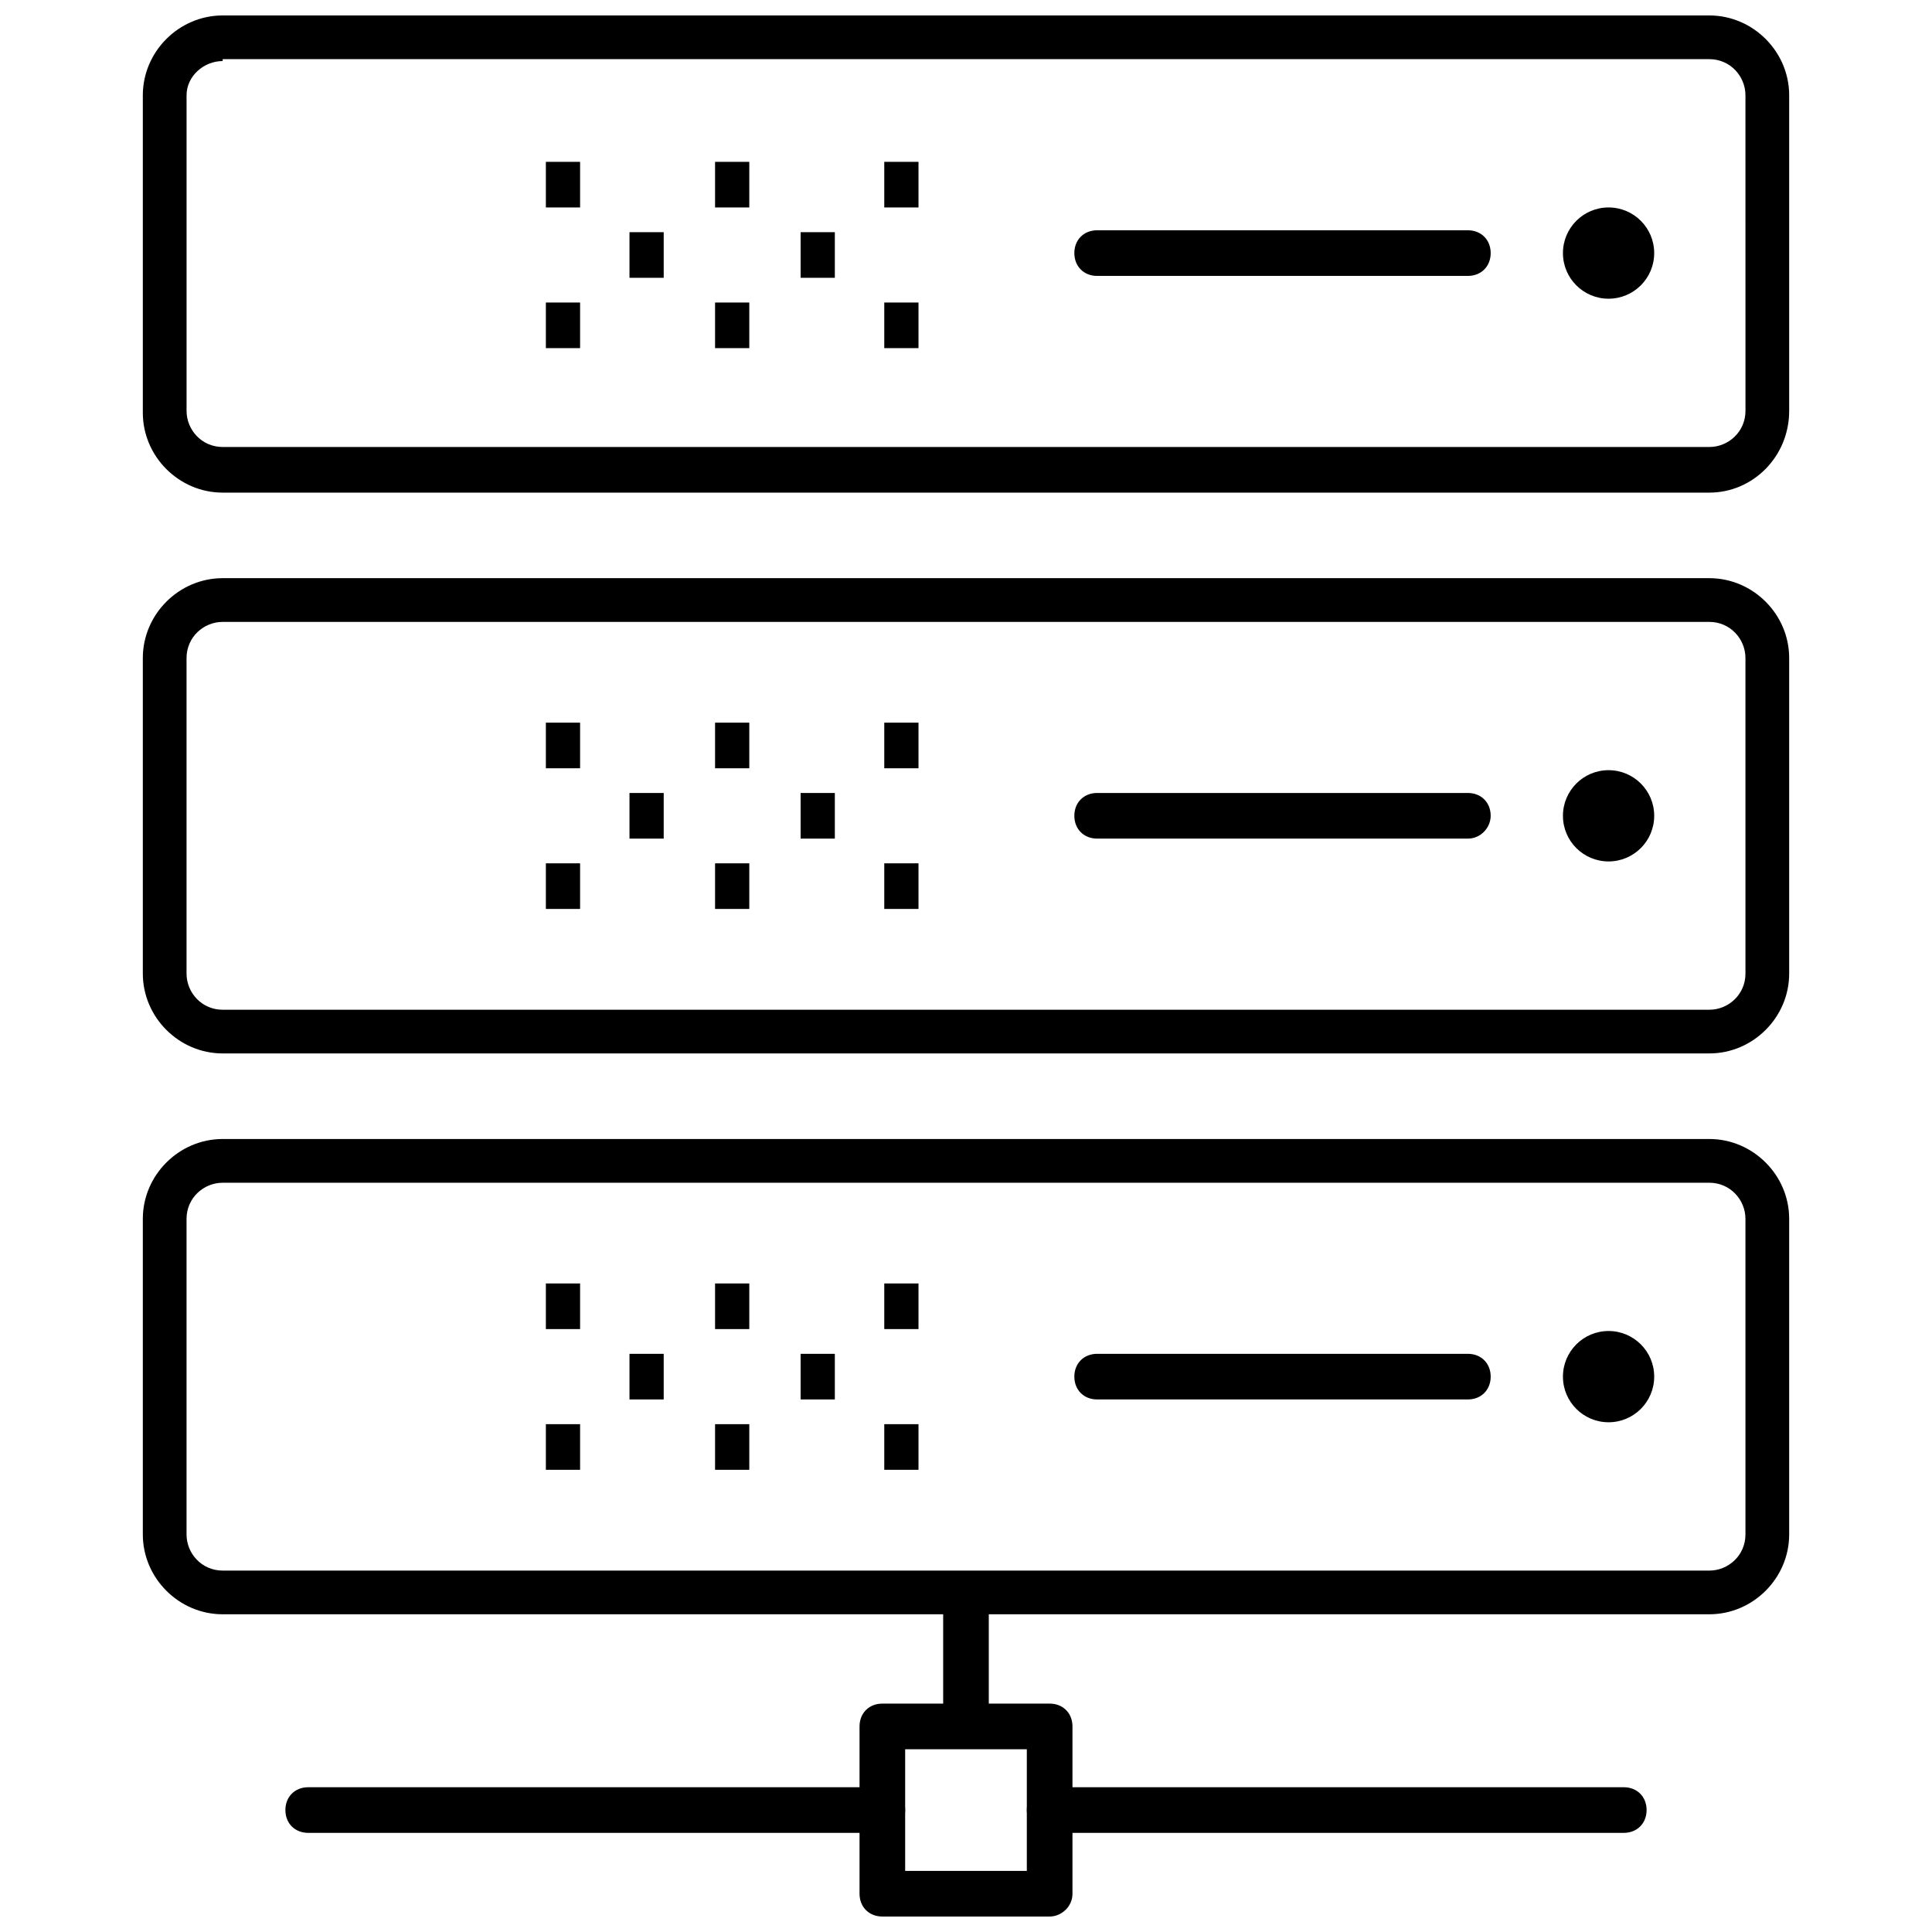
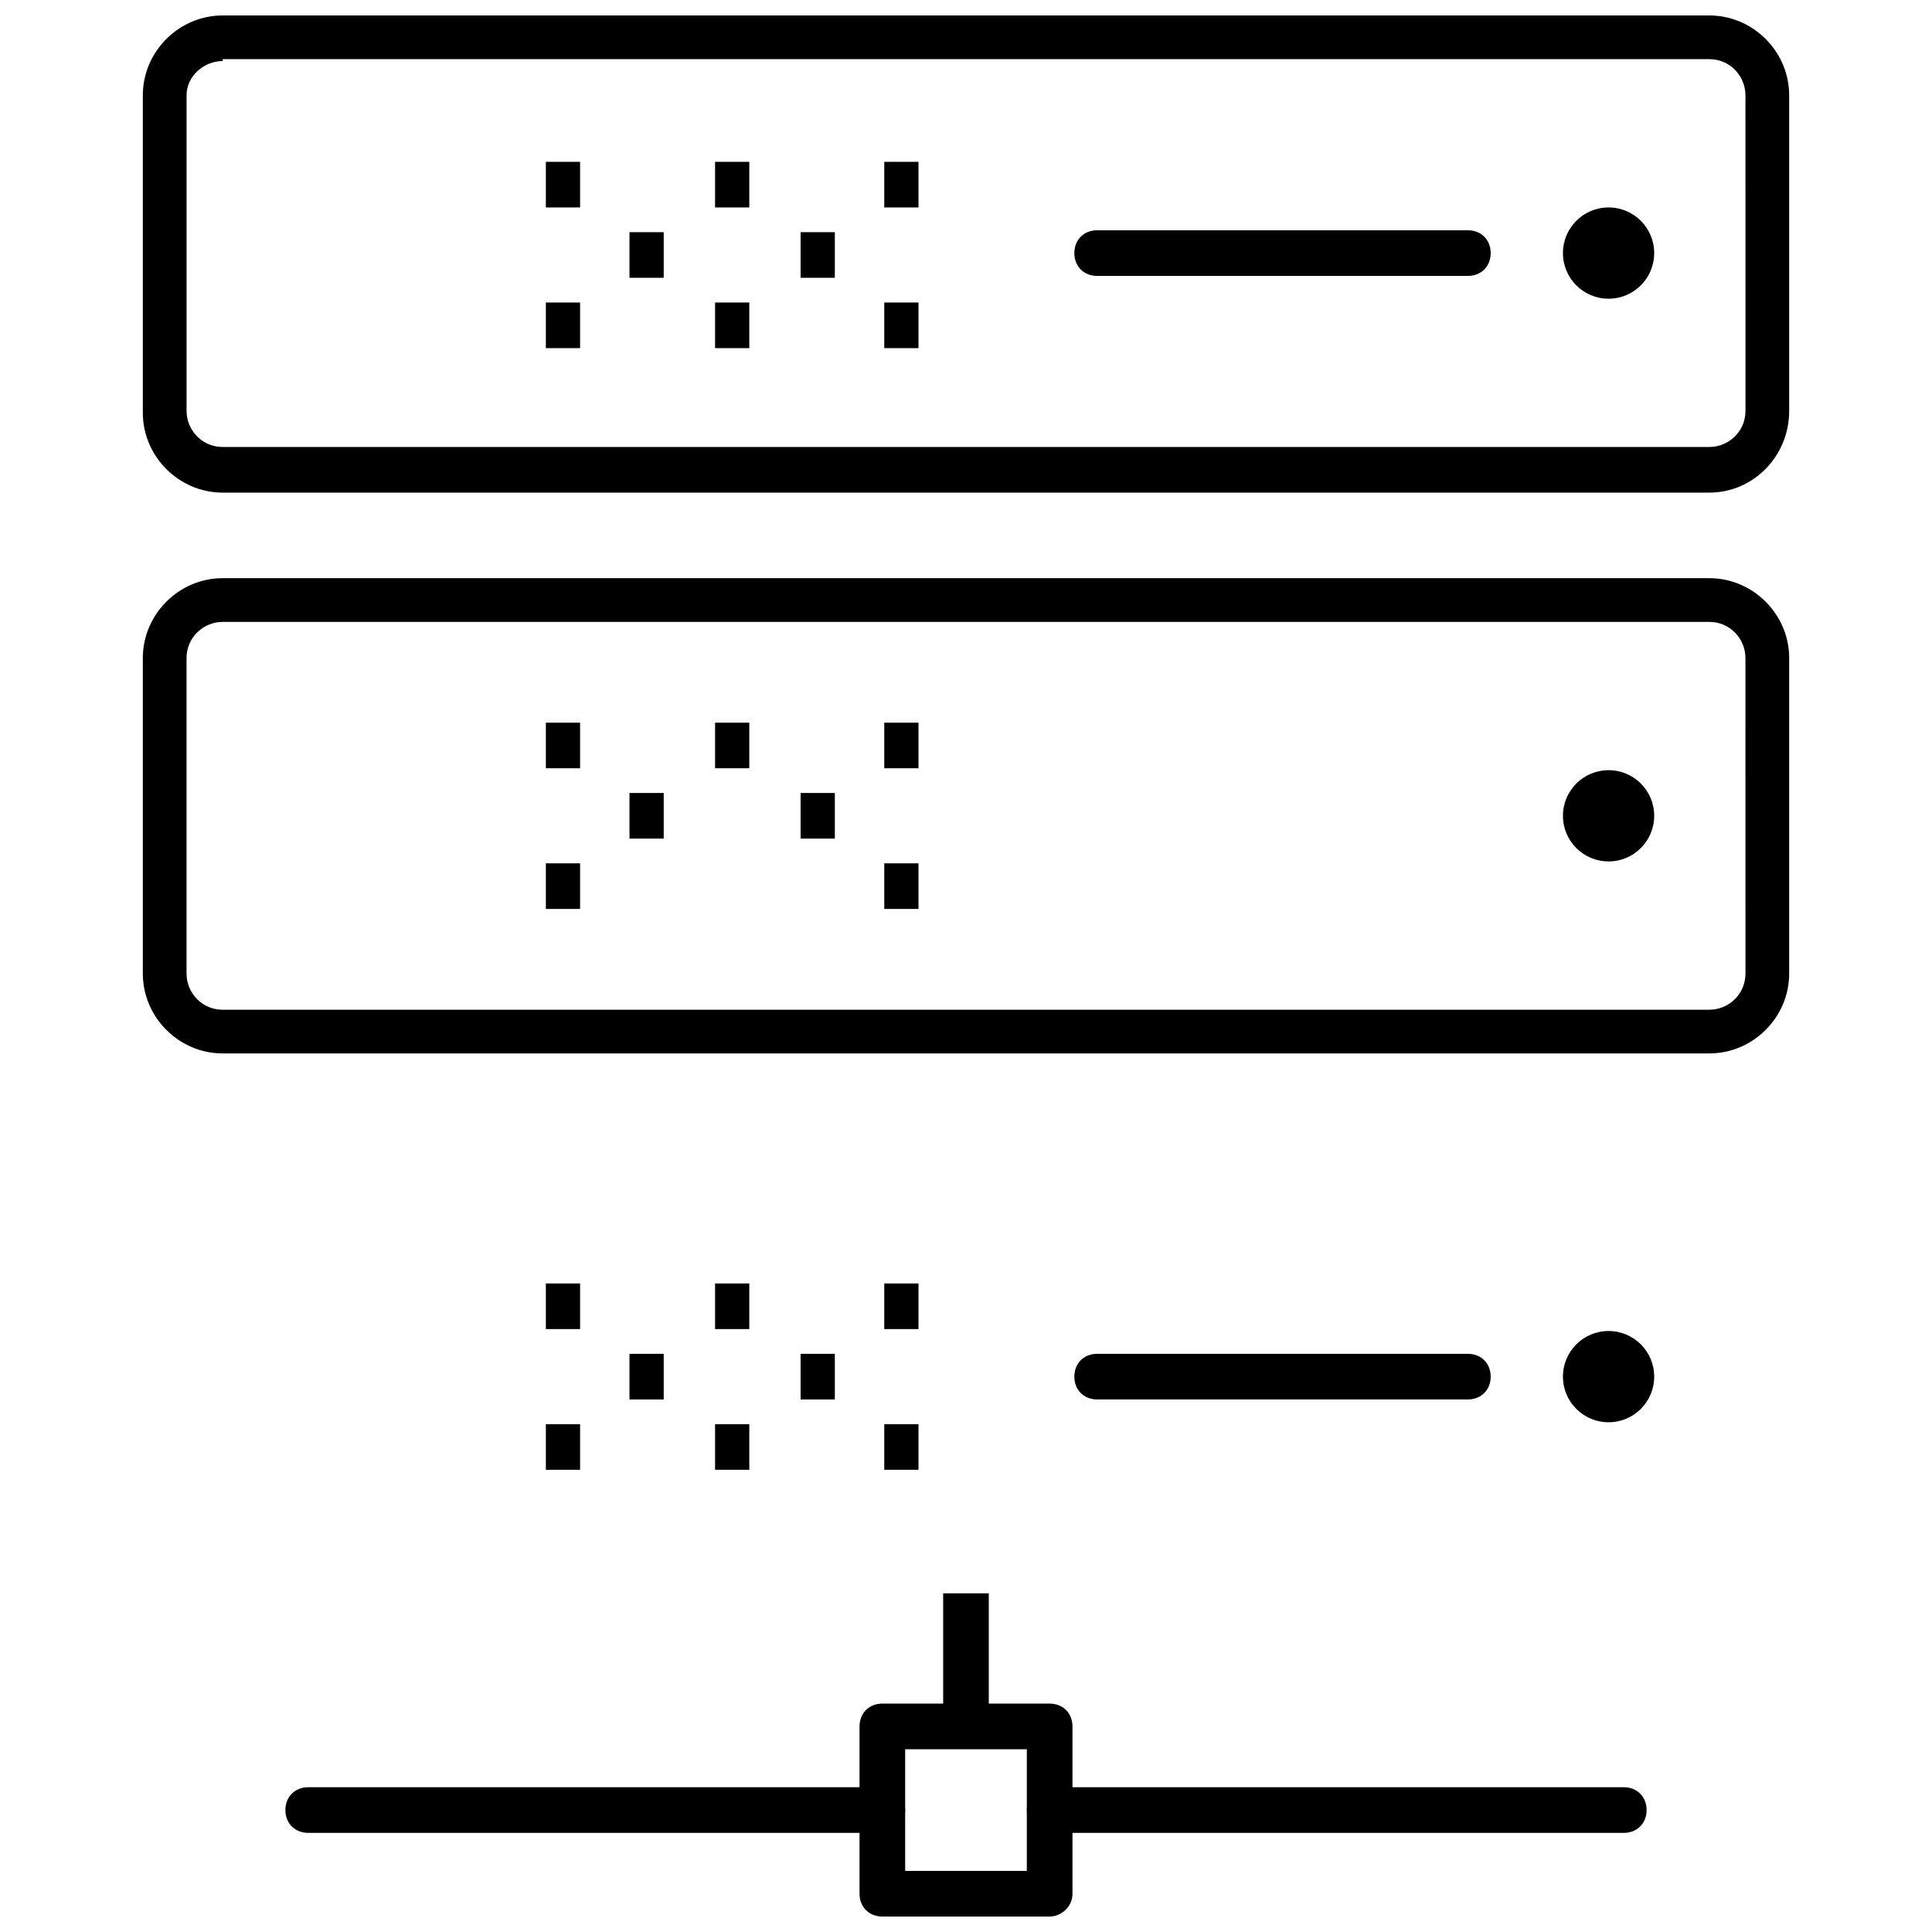
<svg xmlns="http://www.w3.org/2000/svg" width="800px" height="800px" version="1.1" viewBox="144 144 512 512">
  <defs>
    <clipPath id="b">
      <path d="m181 148.09h438v126.91h-438z" />
    </clipPath>
    <clipPath id="a">
      <path d="m371 595h58v56.902h-58z" />
    </clipPath>
  </defs>
  <g clip-path="url(#b)">
    <path d="m596.99 274.55h-393.98c-11.586 0-21.16-9.574-21.16-21.16v-84.137c0-11.586 9.574-21.16 21.16-21.16h393.98c11.586 0 21.16 9.574 21.16 21.16v83.633c0 12.09-9.574 21.664-21.16 21.664zm-393.98-114.37c-5.035 0-9.57 4.031-9.57 9.07v83.633c0 5.039 4.031 9.574 9.574 9.574h393.98c5.039 0 9.574-4.031 9.574-9.574l-0.008-83.633c0-5.039-4.031-9.574-9.574-9.574h-393.98z" />
  </g>
  <path d="m288.66 186.89h9.07v12.09h-9.07z" />
  <path d="m288.66 224.17h9.07v12.09h-9.07z" />
  <path d="m310.82 205.53h9.07v12.09h-9.07z" />
  <path d="m333.5 186.89h9.07v12.09h-9.07z" />
  <path d="m333.5 224.17h9.07v12.09h-9.07z" />
  <path d="m356.17 205.53h9.07v12.09h-9.07z" />
  <path d="m378.34 186.89h9.07v12.09h-9.07z" />
  <path d="m378.34 224.17h9.07v12.09h-9.07z" />
  <path d="m533 217.12h-98.242c-3.527 0-6.047-2.519-6.047-6.047 0-3.527 2.519-6.047 6.047-6.047h98.242c3.527 0 6.047 2.519 6.047 6.047 0 3.527-2.519 6.047-6.047 6.047z" />
  <path d="m582.38 211.07c0 6.676-5.414 12.09-12.094 12.09-6.676 0-12.09-5.414-12.09-12.09 0-6.68 5.414-12.094 12.09-12.094 6.68 0 12.094 5.414 12.094 12.094" />
  <path d="m596.99 423.17h-393.98c-11.586 0-21.16-9.574-21.16-21.16v-83.629c0-11.586 9.574-21.16 21.16-21.16h393.98c11.586 0 21.16 9.574 21.16 21.16v83.633c0 11.586-9.574 21.156-21.16 21.156zm-393.98-114.36c-5.039 0-9.574 4.031-9.574 9.574v83.633c0 5.039 4.031 9.574 9.574 9.574h393.98c5.039 0 9.574-4.031 9.574-9.574l-0.004-83.633c0-5.039-4.031-9.574-9.574-9.574z" />
  <path d="m288.66 335.51h9.07v12.09h-9.07z" />
  <path d="m288.66 372.79h9.07v12.09h-9.07z" />
  <path d="m310.82 354.15h9.07v12.09h-9.07z" />
  <path d="m333.5 335.51h9.07v12.09h-9.07z" />
-   <path d="m333.5 372.79h9.07v12.09h-9.07z" />
  <path d="m356.17 354.15h9.07v12.09h-9.07z" />
  <path d="m378.34 335.51h9.07v12.09h-9.07z" />
  <path d="m378.34 372.79h9.07v12.09h-9.07z" />
-   <path d="m533 366.24h-98.242c-3.527 0-6.047-2.519-6.047-6.047 0-3.527 2.519-6.047 6.047-6.047h98.242c3.527 0 6.047 2.519 6.047 6.047 0 3.023-2.519 6.047-6.047 6.047z" />
  <path d="m582.38 360.2c0 6.676-5.414 12.09-12.094 12.09-6.676 0-12.09-5.414-12.09-12.09 0-6.68 5.414-12.094 12.09-12.094 6.68 0 12.094 5.414 12.094 12.094" />
-   <path d="m596.99 571.8h-393.98c-11.586 0-21.16-9.574-21.16-21.16v-83.633c0-11.586 9.574-21.16 21.16-21.16h393.98c11.586 0 21.16 9.574 21.16 21.16v83.633c0 11.59-9.574 21.16-21.16 21.16zm-393.98-114.36c-5.039 0-9.574 4.031-9.574 9.574v83.633c0 5.039 4.031 9.574 9.574 9.574h393.98c5.039 0 9.574-4.031 9.574-9.574l-0.004-83.637c0-5.039-4.031-9.574-9.574-9.574z" />
  <path d="m288.66 484.13h9.07v12.09h-9.07z" />
  <path d="m288.66 521.42h9.07v12.09h-9.07z" />
  <path d="m310.82 502.78h9.07v12.09h-9.07z" />
  <path d="m333.5 484.13h9.07v12.09h-9.07z" />
  <path d="m333.5 521.42h9.07v12.09h-9.07z" />
  <path d="m356.17 502.78h9.07v12.09h-9.07z" />
  <path d="m378.34 484.13h9.07v12.09h-9.07z" />
  <path d="m378.34 521.42h9.07v12.09h-9.07z" />
  <path d="m533 514.87h-98.242c-3.527 0-6.047-2.519-6.047-6.047 0-3.527 2.519-6.047 6.047-6.047h98.242c3.527 0 6.047 2.519 6.047 6.047 0 3.527-2.519 6.047-6.047 6.047z" />
  <path d="m582.38 508.82c0 6.68-5.414 12.094-12.094 12.094-6.676 0-12.09-5.414-12.09-12.094 0-6.676 5.414-12.09 12.09-12.09 6.68 0 12.094 5.414 12.094 12.09" />
  <path d="m393.95 566.25h12.09v35.77h-12.09z" />
  <g clip-path="url(#a)">
    <path d="m422.17 651.9h-44.336c-3.527 0-6.047-2.519-6.047-6.047v-44.332c0-3.527 2.519-6.047 6.047-6.047h44.336c3.527 0 6.047 2.519 6.047 6.047v44.336c-0.004 3.523-3.027 6.043-6.047 6.043zm-38.293-12.09h32.242v-32.242h-32.242z" />
  </g>
  <path d="m377.83 629.73h-152.15c-3.527 0-6.047-2.519-6.047-6.047s2.519-6.047 6.047-6.047h152.15c3.527 0 6.047 2.519 6.047 6.047-0.004 3.527-2.519 6.047-6.047 6.047z" />
  <path d="m574.32 629.73h-152.15c-3.527 0-6.047-2.519-6.047-6.047s2.519-6.047 6.047-6.047h152.15c3.527 0 6.047 2.519 6.047 6.047-0.004 3.527-2.523 6.047-6.051 6.047z" />
</svg>